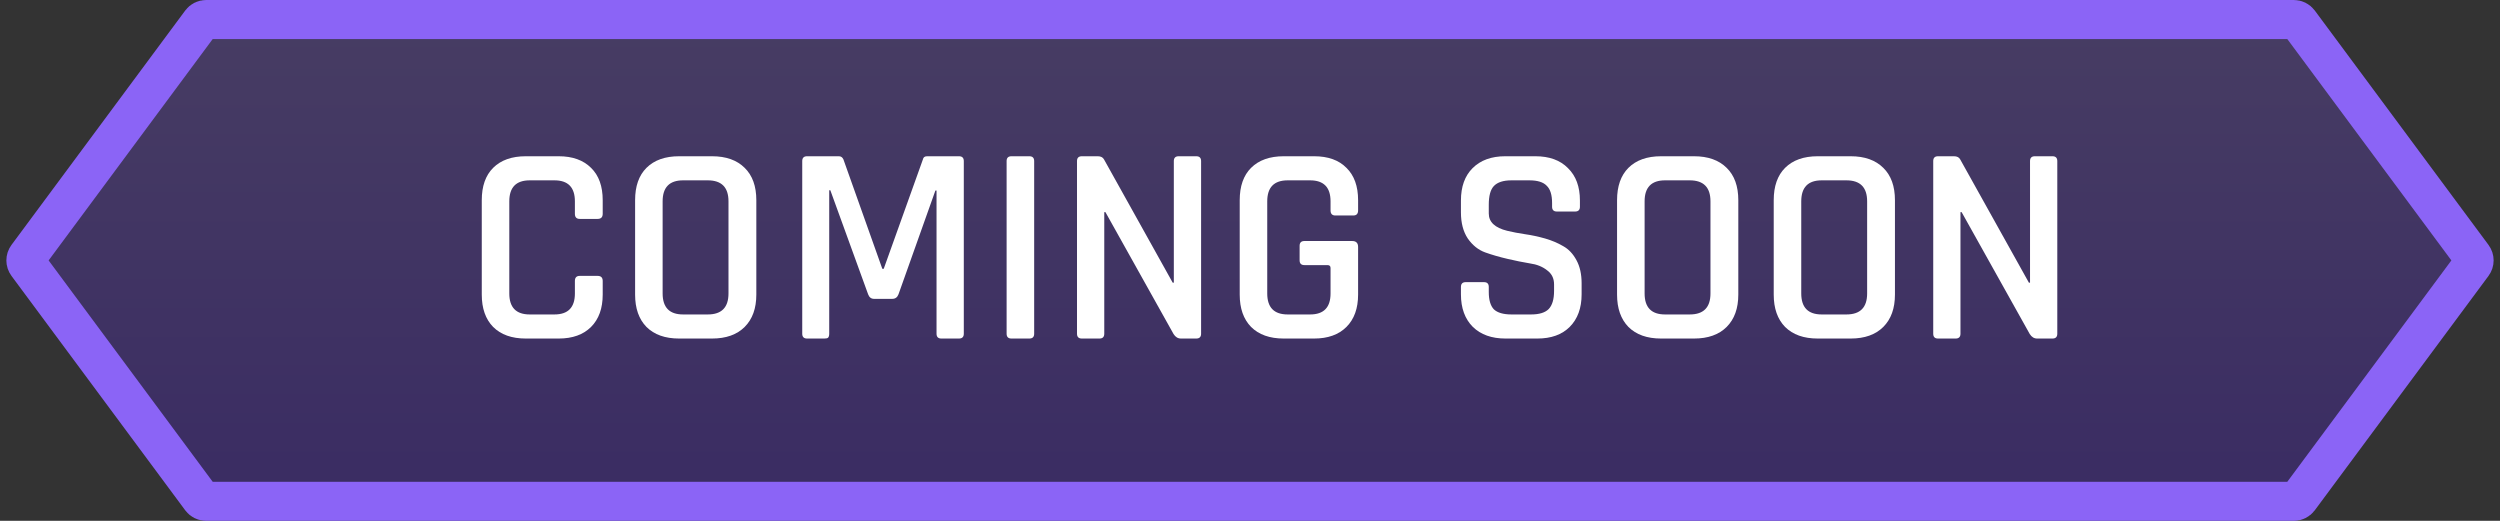
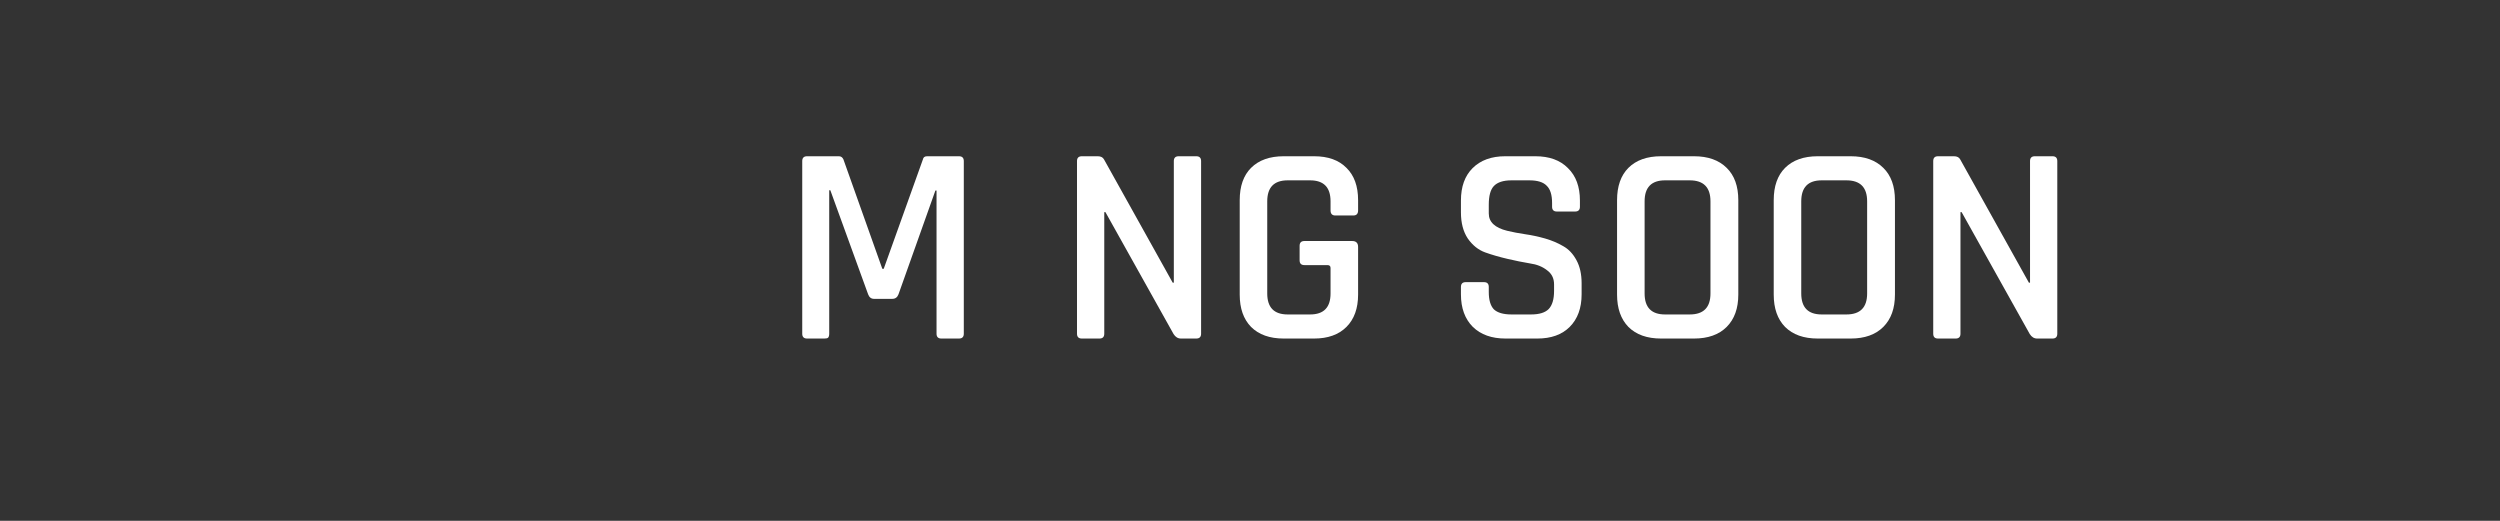
<svg xmlns="http://www.w3.org/2000/svg" width="96" height="20" viewBox="0 0 96 20" fill="none">
  <rect x="0" y="0" width="96" height="20" fill="#333333" stroke="none" />
-   <path d="M7.715 0.851C7.762 0.788 7.836 0.75 7.915 0.75H88.085C88.164 0.75 88.238 0.788 88.285 0.851L94.956 9.851C95.022 9.94 95.022 10.06 94.956 10.149L88.285 19.149C88.238 19.212 88.164 19.25 88.085 19.25H7.915C7.836 19.25 7.762 19.212 7.715 19.149L1.044 10.149C0.978 10.06 0.978 9.94 1.044 9.851L7.715 0.851Z" fill="url(#paint0_linear_19378_34285)" fill-opacity="0.25" stroke="#8B64F6" stroke-width="1.5" />
-   <path d="M21.454 13H20.19C19.652 13 19.234 12.851 18.936 12.554C18.645 12.256 18.5 11.842 18.5 11.313V7.687C18.5 7.15 18.645 6.737 18.936 6.446C19.234 6.149 19.652 6 20.19 6H21.454C21.985 6 22.399 6.149 22.697 6.446C22.995 6.737 23.144 7.15 23.144 7.687V8.21C23.144 8.341 23.079 8.406 22.948 8.406H22.261C22.138 8.406 22.076 8.341 22.076 8.21V7.731C22.076 7.194 21.814 6.925 21.291 6.925H20.342C19.819 6.925 19.557 7.194 19.557 7.731V11.269C19.557 11.806 19.819 12.075 20.342 12.075H21.291C21.814 12.075 22.076 11.806 22.076 11.269V10.79C22.076 10.659 22.138 10.594 22.261 10.594H22.948C23.079 10.594 23.144 10.659 23.144 10.79V11.313C23.144 11.842 22.995 12.256 22.697 12.554C22.399 12.851 21.985 13 21.454 13Z" fill="white" />
-   <path d="M26.23 12.075H27.179C27.709 12.075 27.974 11.806 27.974 11.269V7.731C27.974 7.194 27.709 6.925 27.179 6.925H26.23C25.707 6.925 25.445 7.194 25.445 7.731V11.269C25.445 11.806 25.707 12.075 26.23 12.075ZM27.342 13H26.078C25.54 13 25.122 12.851 24.824 12.554C24.533 12.256 24.388 11.842 24.388 11.313V7.687C24.388 7.15 24.533 6.737 24.824 6.446C25.122 6.149 25.54 6 26.078 6H27.342C27.88 6 28.298 6.149 28.596 6.446C28.894 6.737 29.043 7.15 29.043 7.687V11.313C29.043 11.842 28.894 12.256 28.596 12.554C28.298 12.851 27.88 13 27.342 13Z" fill="white" />
  <path d="M35.603 6H36.824C36.948 6 37.01 6.062 37.01 6.185V12.815C37.01 12.938 36.948 13 36.824 13H36.148C36.025 13 35.963 12.938 35.963 12.815V7.317H35.919L34.502 11.302C34.458 11.418 34.379 11.476 34.262 11.476H33.564C33.455 11.476 33.379 11.418 33.336 11.302L31.885 7.306H31.842V12.815C31.842 12.887 31.827 12.938 31.798 12.967C31.776 12.989 31.729 13 31.657 13H30.991C30.868 13 30.806 12.938 30.806 12.815V6.185C30.806 6.062 30.868 6 30.991 6H32.212C32.292 6 32.351 6.04 32.387 6.12L33.881 10.322H33.935L35.44 6.12C35.454 6.04 35.509 6 35.603 6Z" fill="white" />
-   <path d="M39.712 6.185V12.815C39.712 12.938 39.65 13 39.526 13H38.84C38.716 13 38.654 12.938 38.654 12.815V6.185C38.654 6.062 38.716 6 38.84 6H39.526C39.65 6 39.712 6.062 39.712 6.185Z" fill="white" />
  <path d="M42.219 13H41.543C41.419 13 41.357 12.938 41.357 12.815V6.185C41.357 6.062 41.419 6 41.543 6H42.153C42.27 6 42.349 6.04 42.393 6.12L45.032 10.855H45.075V6.185C45.075 6.062 45.137 6 45.261 6H45.936C46.06 6 46.122 6.062 46.122 6.185V12.815C46.122 12.938 46.06 13 45.936 13H45.348C45.231 13 45.137 12.942 45.064 12.826L42.448 8.145H42.404V12.815C42.404 12.938 42.342 13 42.219 13Z" fill="white" />
  <path d="M50.461 13H49.294C48.757 13 48.339 12.851 48.041 12.554C47.75 12.256 47.605 11.842 47.605 11.313V7.687C47.605 7.15 47.75 6.737 48.041 6.446C48.339 6.149 48.757 6 49.294 6H50.461C50.999 6 51.413 6.149 51.704 6.446C52.002 6.737 52.151 7.15 52.151 7.687V8.079C52.151 8.21 52.089 8.275 51.966 8.275H51.279C51.155 8.275 51.093 8.21 51.093 8.079V7.731C51.093 7.194 50.832 6.925 50.308 6.925H49.447C48.924 6.925 48.662 7.194 48.662 7.731V11.269C48.662 11.806 48.924 12.075 49.447 12.075H50.308C50.832 12.075 51.093 11.806 51.093 11.269V10.289C51.093 10.217 51.053 10.18 50.974 10.18H50.09C49.967 10.18 49.905 10.119 49.905 9.995V9.44C49.905 9.317 49.967 9.255 50.09 9.255H51.922C52.075 9.255 52.151 9.331 52.151 9.484V11.313C52.151 11.842 52.002 12.256 51.704 12.554C51.406 12.851 50.992 13 50.461 13Z" fill="white" />
  <path d="M56.1 11.302V11.019C56.1 10.895 56.162 10.834 56.286 10.834H56.984C57.107 10.834 57.169 10.895 57.169 11.019V11.215C57.169 11.519 57.234 11.741 57.365 11.879C57.503 12.009 57.729 12.075 58.041 12.075H58.793C59.106 12.075 59.331 12.006 59.469 11.868C59.608 11.723 59.676 11.49 59.676 11.171V10.921C59.676 10.688 59.586 10.507 59.404 10.376C59.23 10.239 59.011 10.151 58.75 10.115C58.488 10.072 58.201 10.014 57.889 9.941C57.576 9.868 57.289 9.785 57.027 9.691C56.766 9.596 56.544 9.418 56.362 9.157C56.188 8.896 56.1 8.562 56.1 8.156V7.698C56.1 7.168 56.249 6.755 56.547 6.457C56.853 6.152 57.271 6 57.801 6H58.957C59.495 6 59.913 6.152 60.211 6.457C60.516 6.755 60.669 7.168 60.669 7.698V7.938C60.669 8.061 60.607 8.123 60.483 8.123H59.785C59.662 8.123 59.6 8.061 59.6 7.938V7.796C59.6 7.484 59.531 7.263 59.393 7.132C59.262 6.994 59.041 6.925 58.728 6.925H58.041C57.729 6.925 57.503 6.998 57.365 7.143C57.234 7.281 57.169 7.52 57.169 7.862V8.199C57.169 8.526 57.405 8.747 57.878 8.863C58.088 8.914 58.317 8.957 58.565 8.994C58.819 9.03 59.073 9.085 59.328 9.157C59.582 9.23 59.815 9.328 60.025 9.451C60.236 9.567 60.407 9.749 60.538 9.995C60.669 10.235 60.734 10.529 60.734 10.877V11.302C60.734 11.832 60.581 12.249 60.276 12.554C59.978 12.851 59.564 13 59.033 13H57.812C57.282 13 56.864 12.851 56.558 12.554C56.253 12.249 56.1 11.832 56.1 11.302Z" fill="white" />
  <path d="M63.938 12.075H64.886C65.417 12.075 65.682 11.806 65.682 11.269V7.731C65.682 7.194 65.417 6.925 64.886 6.925H63.938C63.414 6.925 63.153 7.194 63.153 7.731V11.269C63.153 11.806 63.414 12.075 63.938 12.075ZM65.05 13H63.785C63.247 13 62.829 12.851 62.531 12.554C62.241 12.256 62.095 11.842 62.095 11.313V7.687C62.095 7.15 62.241 6.737 62.531 6.446C62.829 6.149 63.247 6 63.785 6H65.05C65.588 6 66.006 6.149 66.304 6.446C66.602 6.737 66.751 7.15 66.751 7.687V11.313C66.751 11.842 66.602 12.256 66.304 12.554C66.006 12.851 65.588 13 65.05 13Z" fill="white" />
  <path d="M69.953 12.075H70.902C71.433 12.075 71.698 11.806 71.698 11.269V7.731C71.698 7.194 71.433 6.925 70.902 6.925H69.953C69.43 6.925 69.168 7.194 69.168 7.731V11.269C69.168 11.806 69.43 12.075 69.953 12.075ZM71.066 13H69.801C69.263 13 68.845 12.851 68.547 12.554C68.256 12.256 68.111 11.842 68.111 11.313V7.687C68.111 7.15 68.256 6.737 68.547 6.446C68.845 6.149 69.263 6 69.801 6H71.066C71.603 6 72.021 6.149 72.319 6.446C72.617 6.737 72.766 7.15 72.766 7.687V11.313C72.766 11.842 72.617 12.256 72.319 12.554C72.021 12.851 71.603 13 71.066 13Z" fill="white" />
  <path d="M75.097 13H74.421C74.297 13 74.236 12.938 74.236 12.815V6.185C74.236 6.062 74.297 6 74.421 6H75.031C75.148 6 75.228 6.04 75.271 6.12L77.91 10.855H77.953V6.185C77.953 6.062 78.015 6 78.139 6H78.815C78.938 6 79 6.062 79 6.185V12.815C79 12.938 78.938 13 78.815 13H78.226C78.11 13 78.015 12.942 77.942 12.826L75.326 8.145H75.282V12.815C75.282 12.938 75.22 13 75.097 13Z" fill="white" />
  <defs>
    <linearGradient id="paint0_linear_19378_34285" x1="45.026" y1="-2.105" x2="45.026" y2="22.105" gradientUnits="userSpaceOnUse">
      <stop stop-color="#8B64F6" />
      <stop offset="1" stop-color="#490DF2" />
    </linearGradient>
  </defs>
</svg>